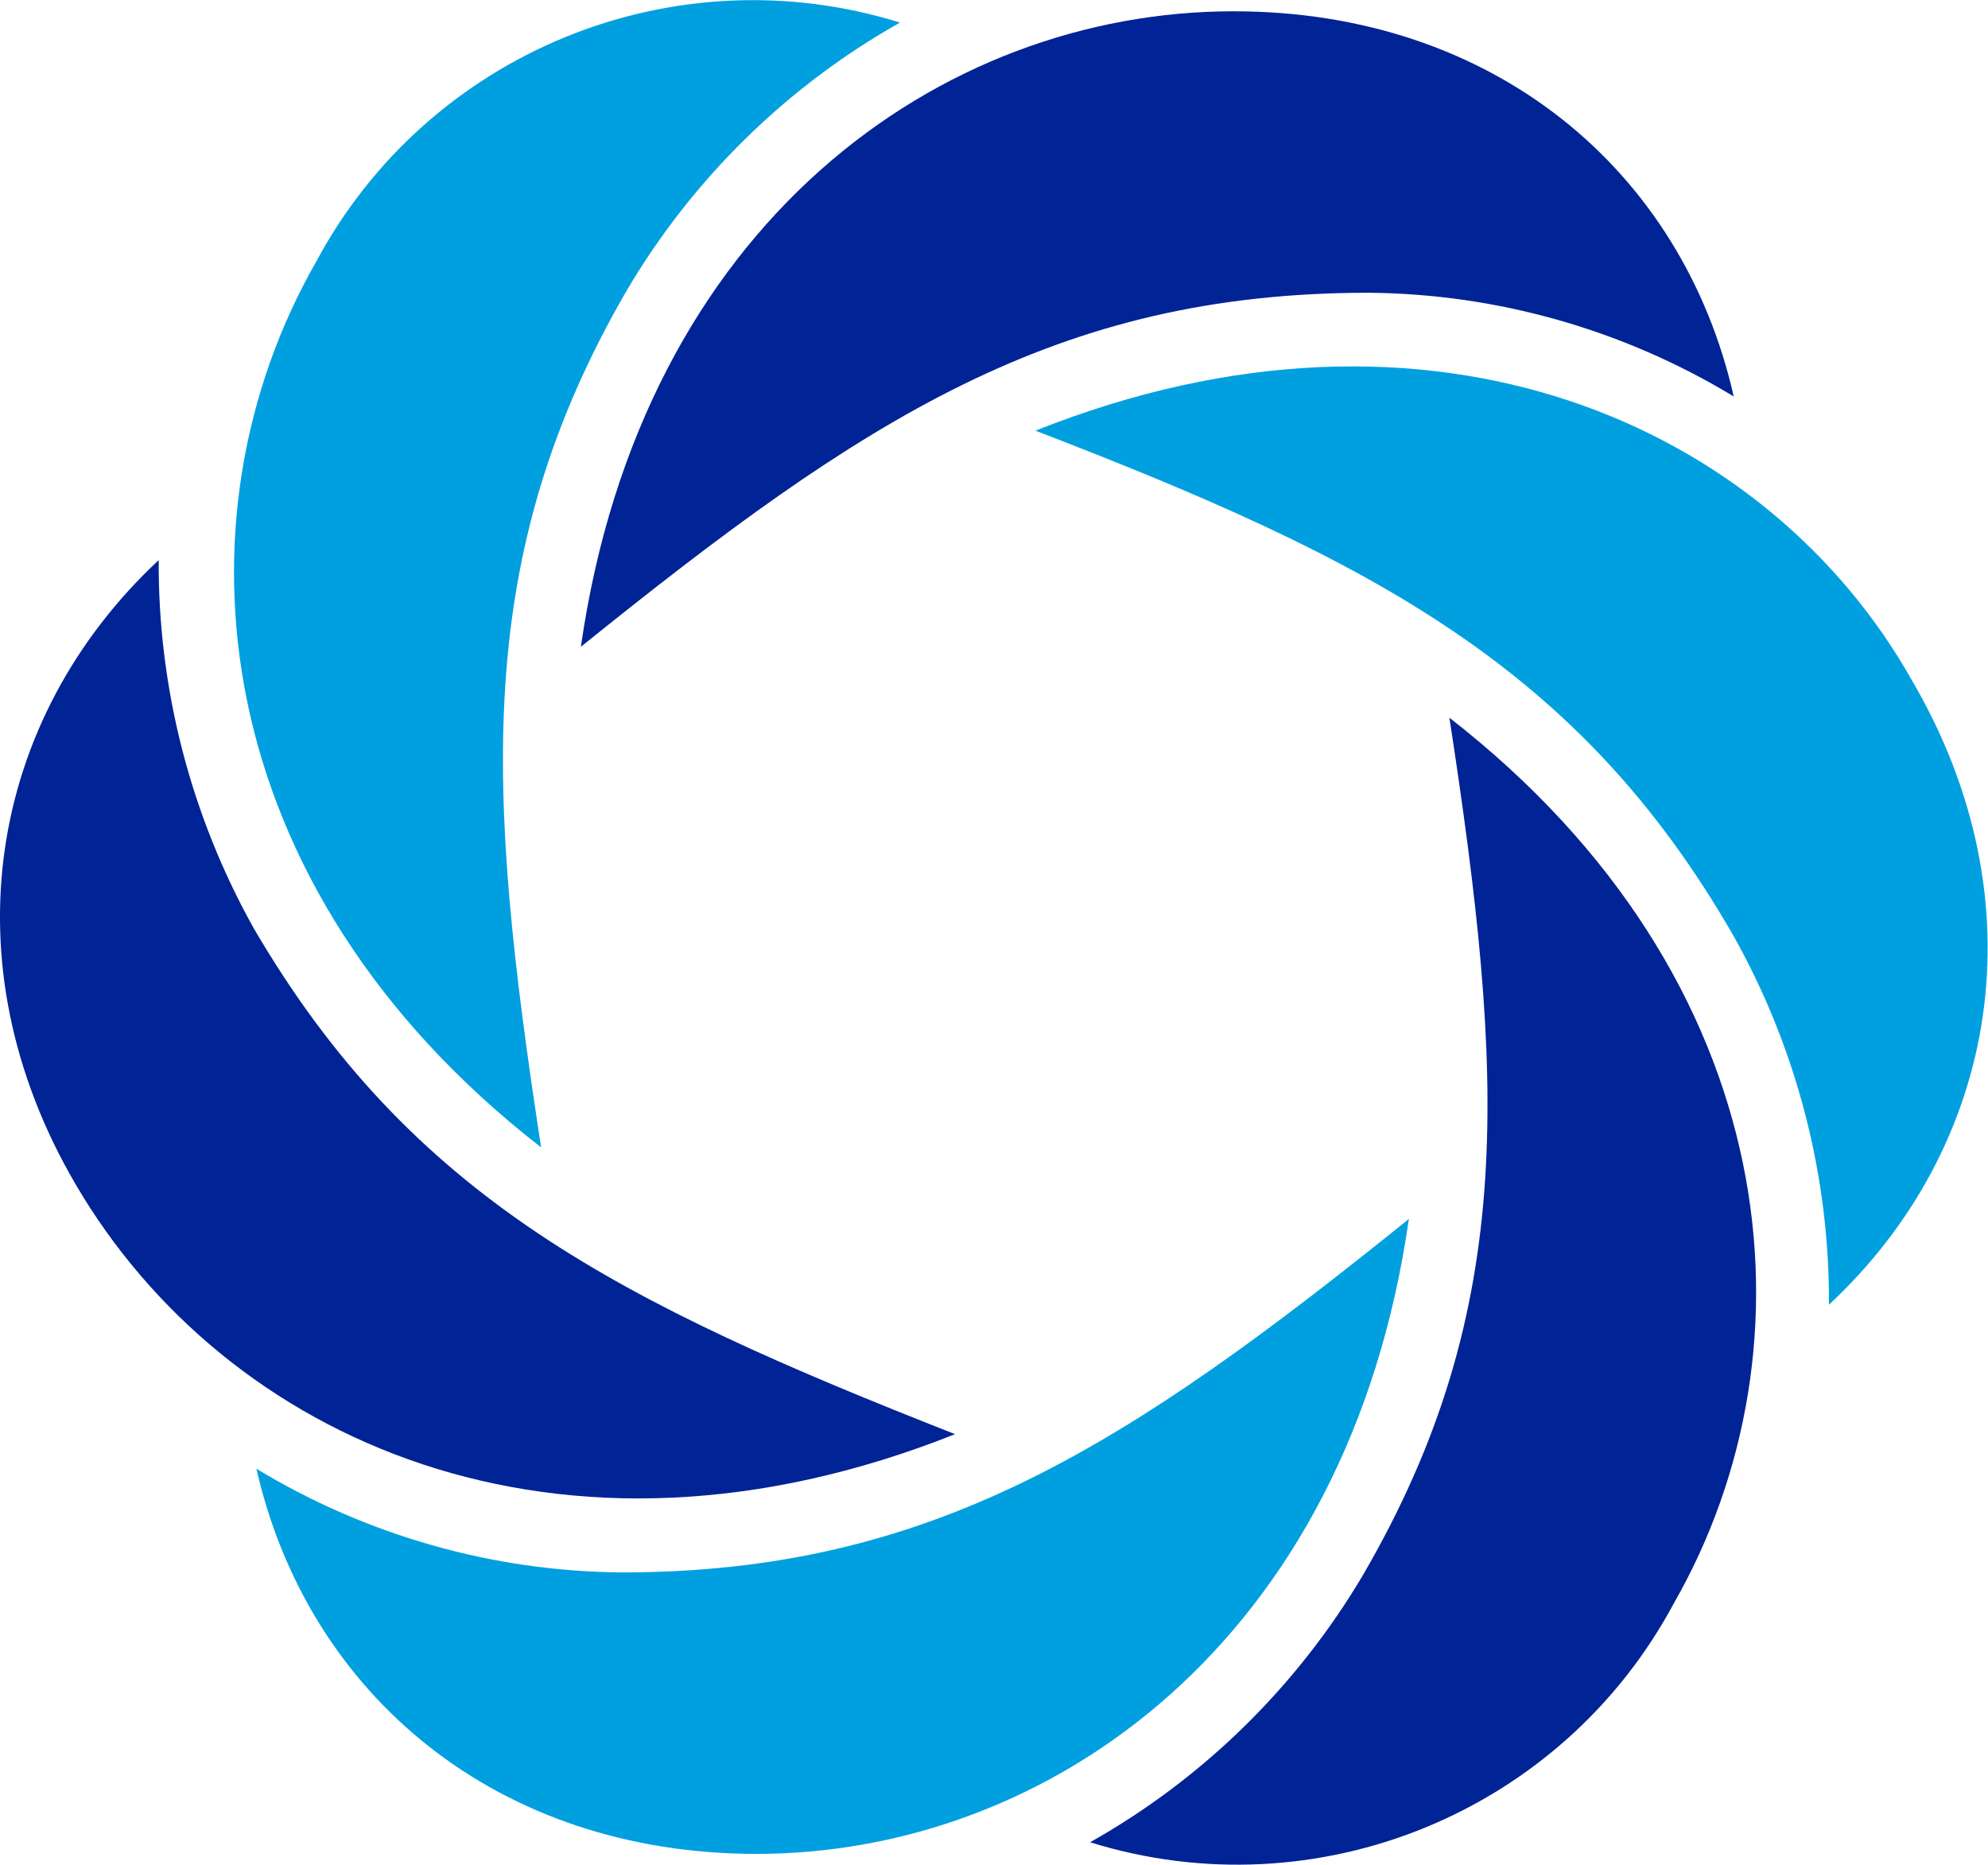
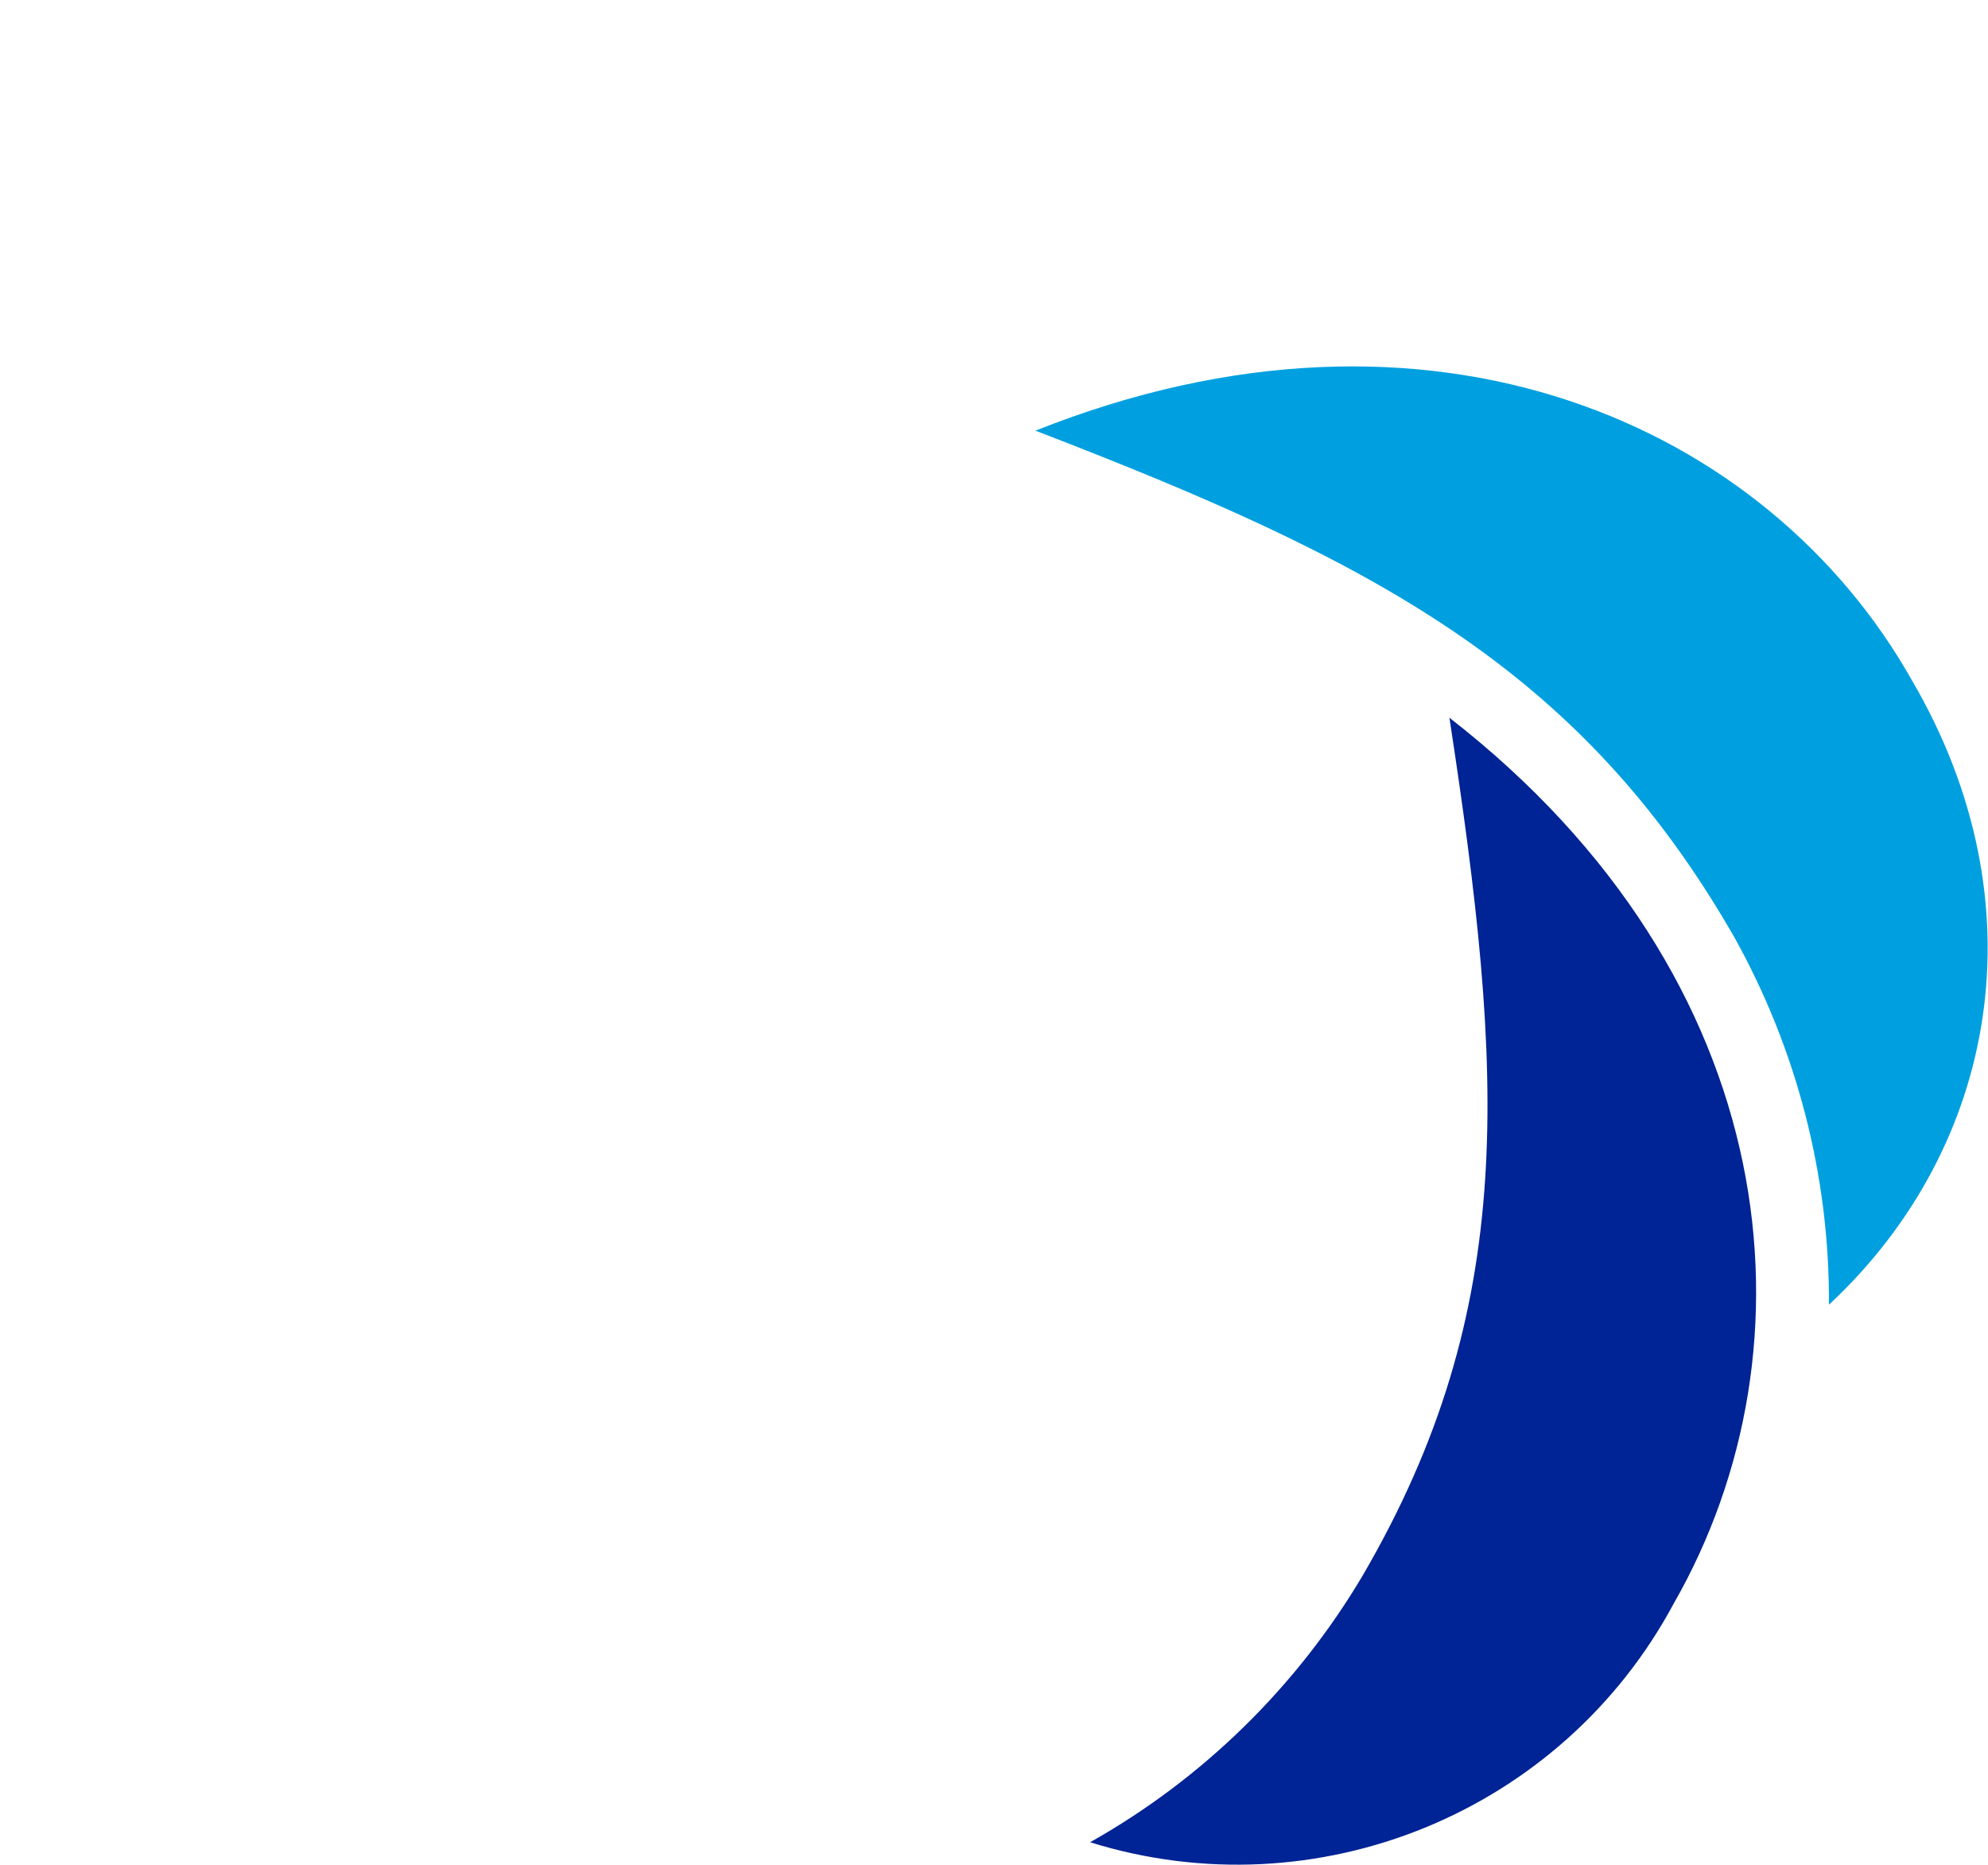
<svg xmlns="http://www.w3.org/2000/svg" id="Layer_2" data-name="Layer 2" viewBox="0 0 56.37 52.87">
  <defs>
    <style>
      .cls-1 {
        fill: #00a0e0;
      }

      .cls-2 {
        fill: #002395;
      }
    </style>
  </defs>
  <g id="Layer_1-2" data-name="Layer 1">
    <g id="Group">
-       <path id="Vector_4" data-name="Vector 4" class="cls-2" d="M16.48,18.33c7.99-6.44,13.45-10.03,22.33-10.03,3.65.03,7.23,1.05,10.35,2.94-1.46-6.44-6.84-10.92-14.18-10.92-8.32,0-16.79,6.03-18.51,18.02Z" />
-       <path id="Vector_5" data-name="Vector 5" class="cls-1" d="M15.34,32.51c-1.55-10.11-1.96-16.71,2.44-24.29,1.87-3.16,4.54-5.78,7.74-7.58-6.42-2-13.37.84-16.55,6.77-4.16,7.26-3.18,17.69,6.36,25.11Z" />
-       <path id="Vector_6" data-name="Vector 6" class="cls-2" d="M27.08,40.66c-9.54-3.75-15.41-6.68-19.89-14.35-1.78-3.19-2.71-6.78-2.69-10.43C-.31,20.37-1.53,27.29,2.14,33.57c4.24,7.25,13.69,11.57,24.94,7.09Z" />
-       <path id="Vector_7" data-name="Vector 7" class="cls-1" d="M39.96,34.55c-7.99,6.44-13.53,10.03-22.34,10.03-3.65-.03-7.23-1.05-10.35-2.94,1.47,6.44,6.85,10.92,14.18,10.92,8.31,0,16.79-6.03,18.5-18.01Z" />
      <path id="Vector_8" data-name="Vector 8" class="cls-2" d="M41.1,20.36c1.55,10.11,1.96,16.71-2.45,24.29-1.87,3.16-4.54,5.78-7.74,7.58,6.42,2,13.37-.84,16.55-6.77,4.16-7.26,3.18-17.69-6.36-25.11Z" />
      <path id="Vector_9" data-name="Vector 9" class="cls-1" d="M29.36,12.21c9.54,3.67,15.41,6.68,19.81,14.35,1.78,3.19,2.71,6.78,2.69,10.43,4.81-4.48,6.03-11.41,2.36-17.69-4.08-7.25-13.61-11.57-24.86-7.09Z" />
    </g>
  </g>
</svg>